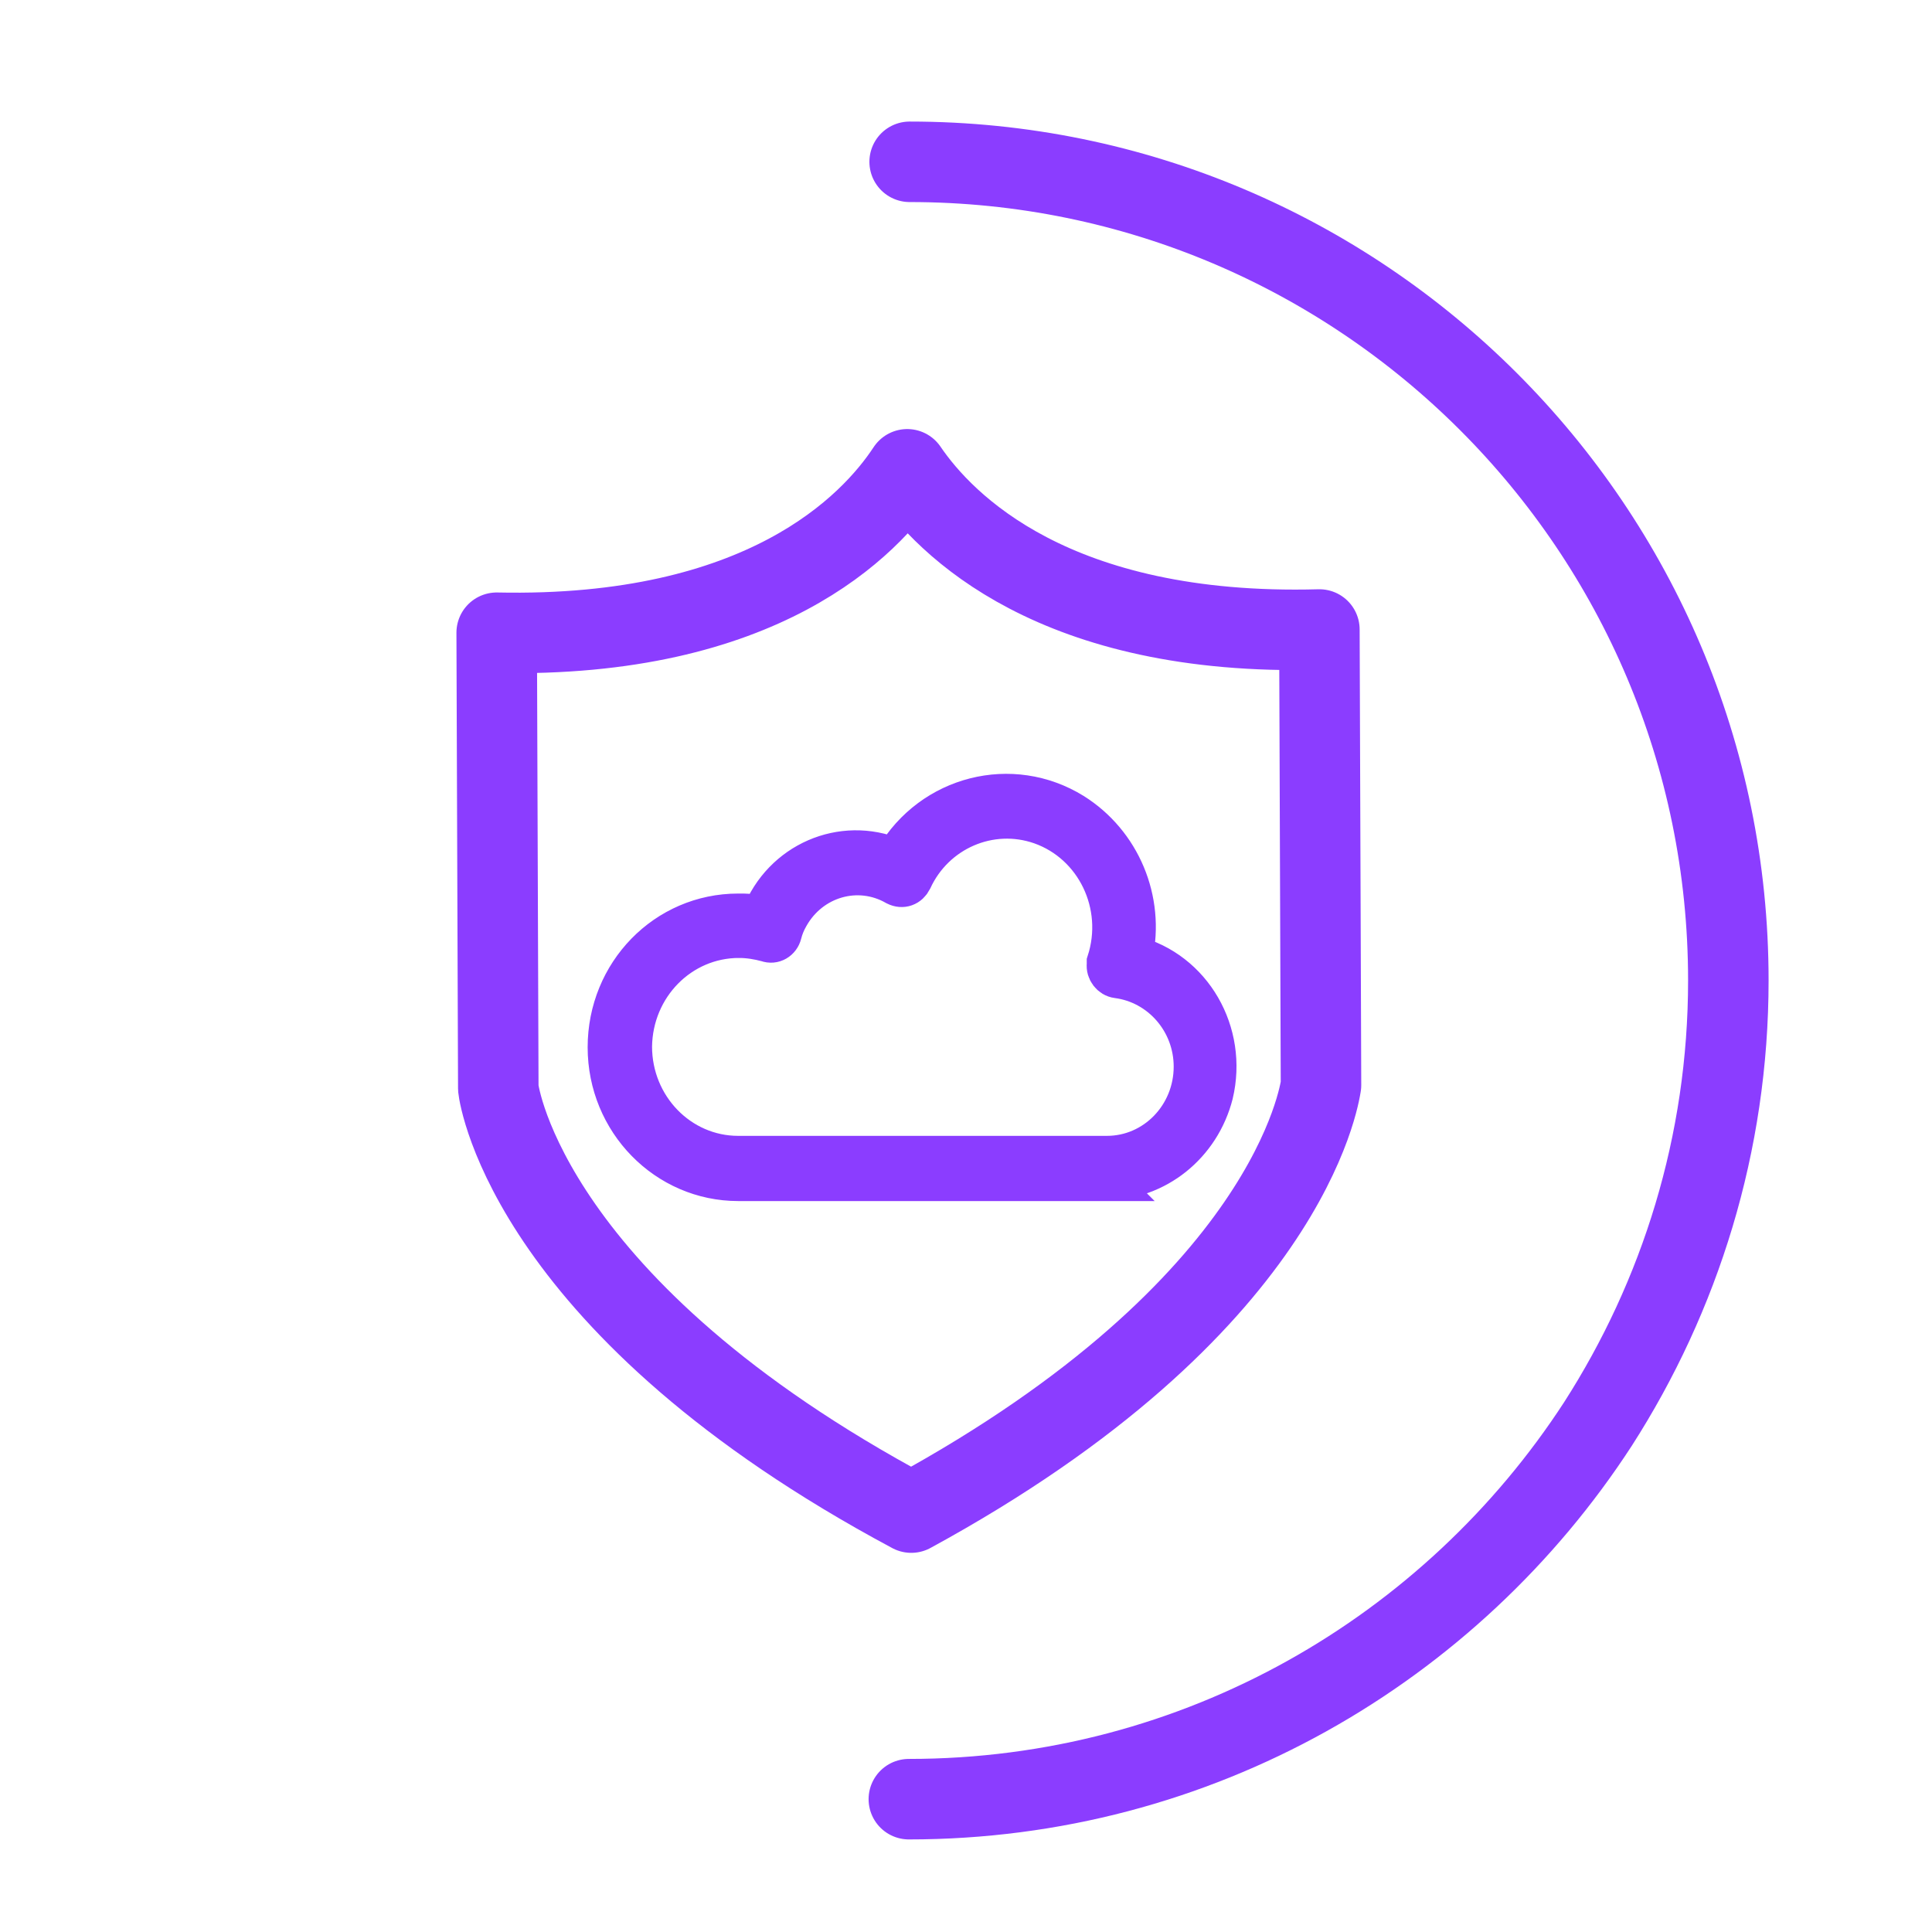
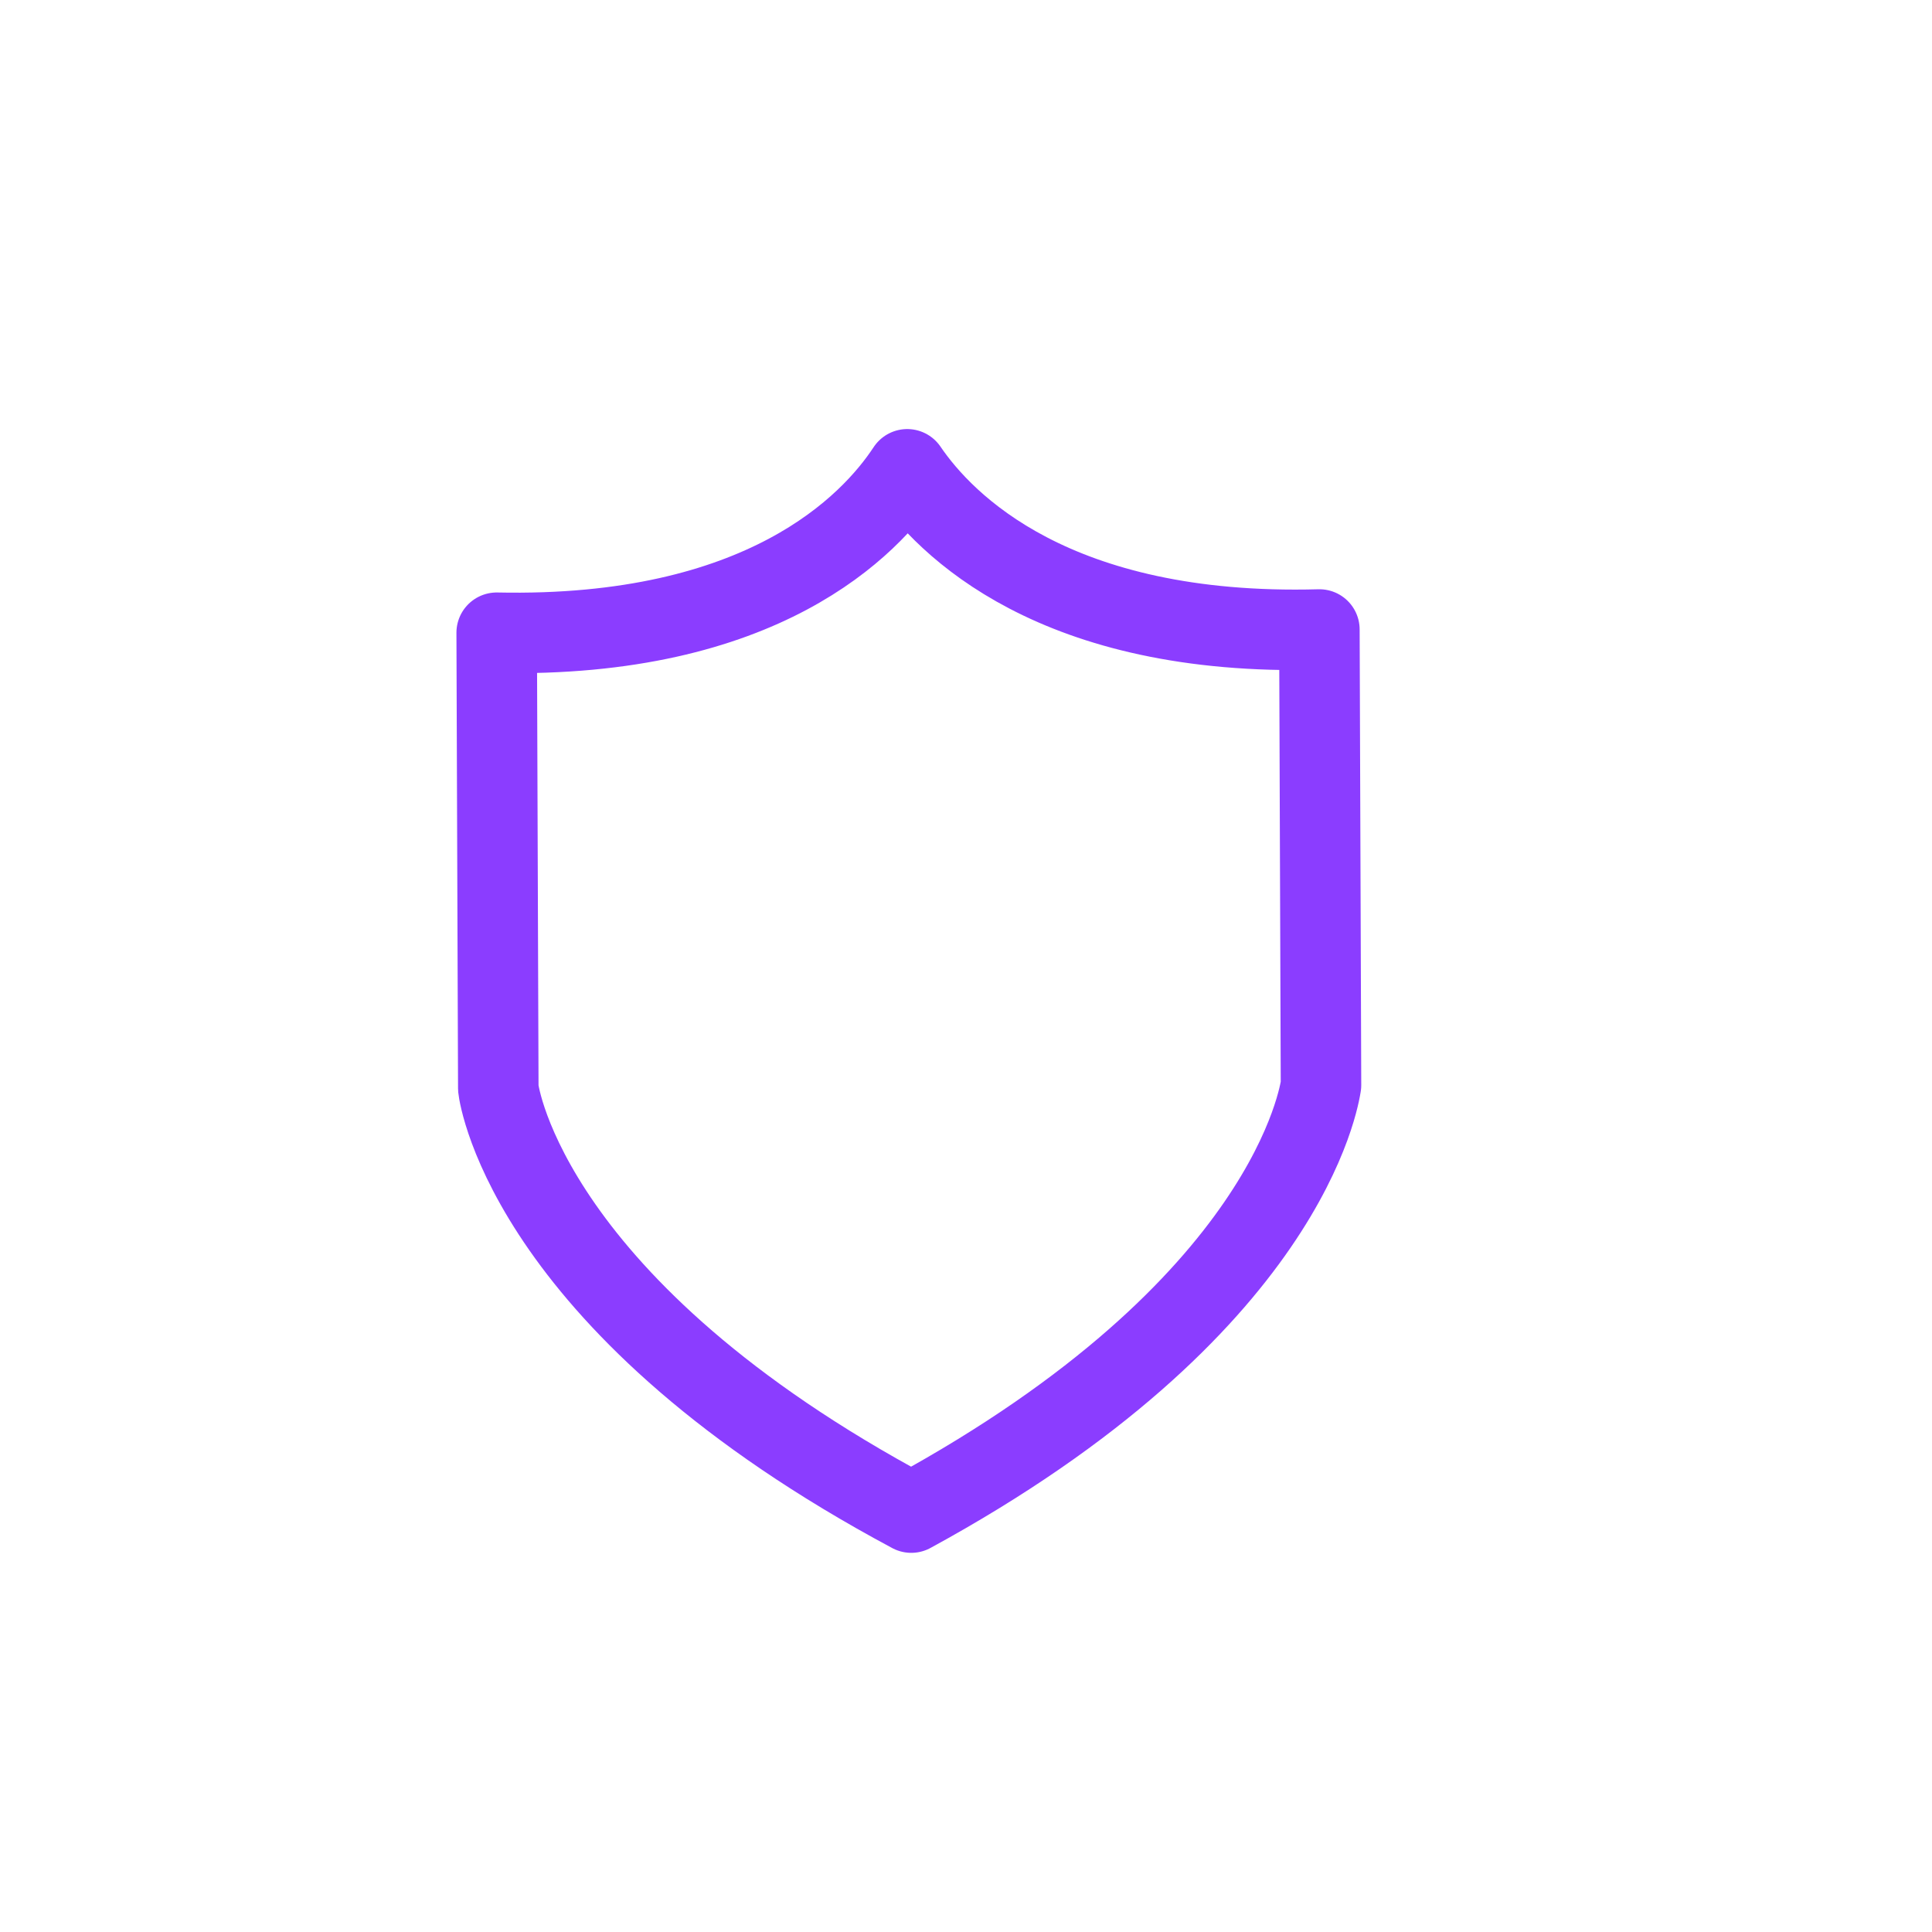
<svg xmlns="http://www.w3.org/2000/svg" id="Layer_1" data-name="Layer 1" viewBox="0 0 24 24">
  <defs>
    <style>
      .cls-1 {
        fill: none;
        stroke: #8b3dff;
        stroke-linecap: round;
        stroke-linejoin: round;
      }

      .cls-2 {
        fill: #8b3dff;
        stroke: #8b3dff;
        stroke-miterlimit: 10;
        stroke-width: .5px;
      }
    </style>
  </defs>
-   <path class="cls-1" d="M11.29,22.35c3.59,0,6.74-1.86,8.56-4.66,1.02-1.59,1.62-3.48,1.62-5.51,0-5.62-4.56-10.17-10.17-10.17" />
-   <path class="cls-1" d="M11.27,5.83c-.46.7-1.8,2.1-5.1,2.03l.02,5.66c.01.1.4,2.74,5.13,5.27,4.7-2.56,5.07-5.2,5.09-5.31l-.02-5.66c-3.29.09-4.65-1.3-5.12-1.99h0Z" />
-   <path class="cls-2" d="M13.74,14.67h-4.57c-.89,0-1.62-.74-1.62-1.66,0-.92.72-1.66,1.62-1.66.1,0,.2,0,.29.03.26-.67,1-.99,1.65-.72,0,0,0,0,.01,0,.46-.78,1.45-1.03,2.21-.56.59.37.89,1.08.74,1.77.74.19,1.18.96,1,1.72-.16.63-.71,1.07-1.34,1.07h0ZM9.18,11.65c-.73,0-1.32.6-1.33,1.35,0,.75.59,1.36,1.32,1.36h4.58c.6,0,1.08-.5,1.08-1.11,0-.56-.41-1.03-.95-1.1-.08-.01-.14-.09-.13-.17,0-.01,0-.02,0-.03.23-.71-.14-1.47-.82-1.71-.63-.22-1.32.08-1.6.69-.04.08-.12.11-.2.07,0,0,0,0,0,0-.47-.27-1.06-.1-1.33.38-.04.07-.07.14-.09.22-.02.08-.1.13-.18.1-.11-.03-.23-.05-.35-.05h0Z" />
+   <path class="cls-1" d="M11.27,5.83c-.46.7-1.8,2.1-5.1,2.03l.02,5.66c.01.1.4,2.74,5.13,5.27,4.7-2.56,5.07-5.2,5.09-5.31l-.02-5.66c-3.29.09-4.65-1.3-5.12-1.99h0" />
</svg>